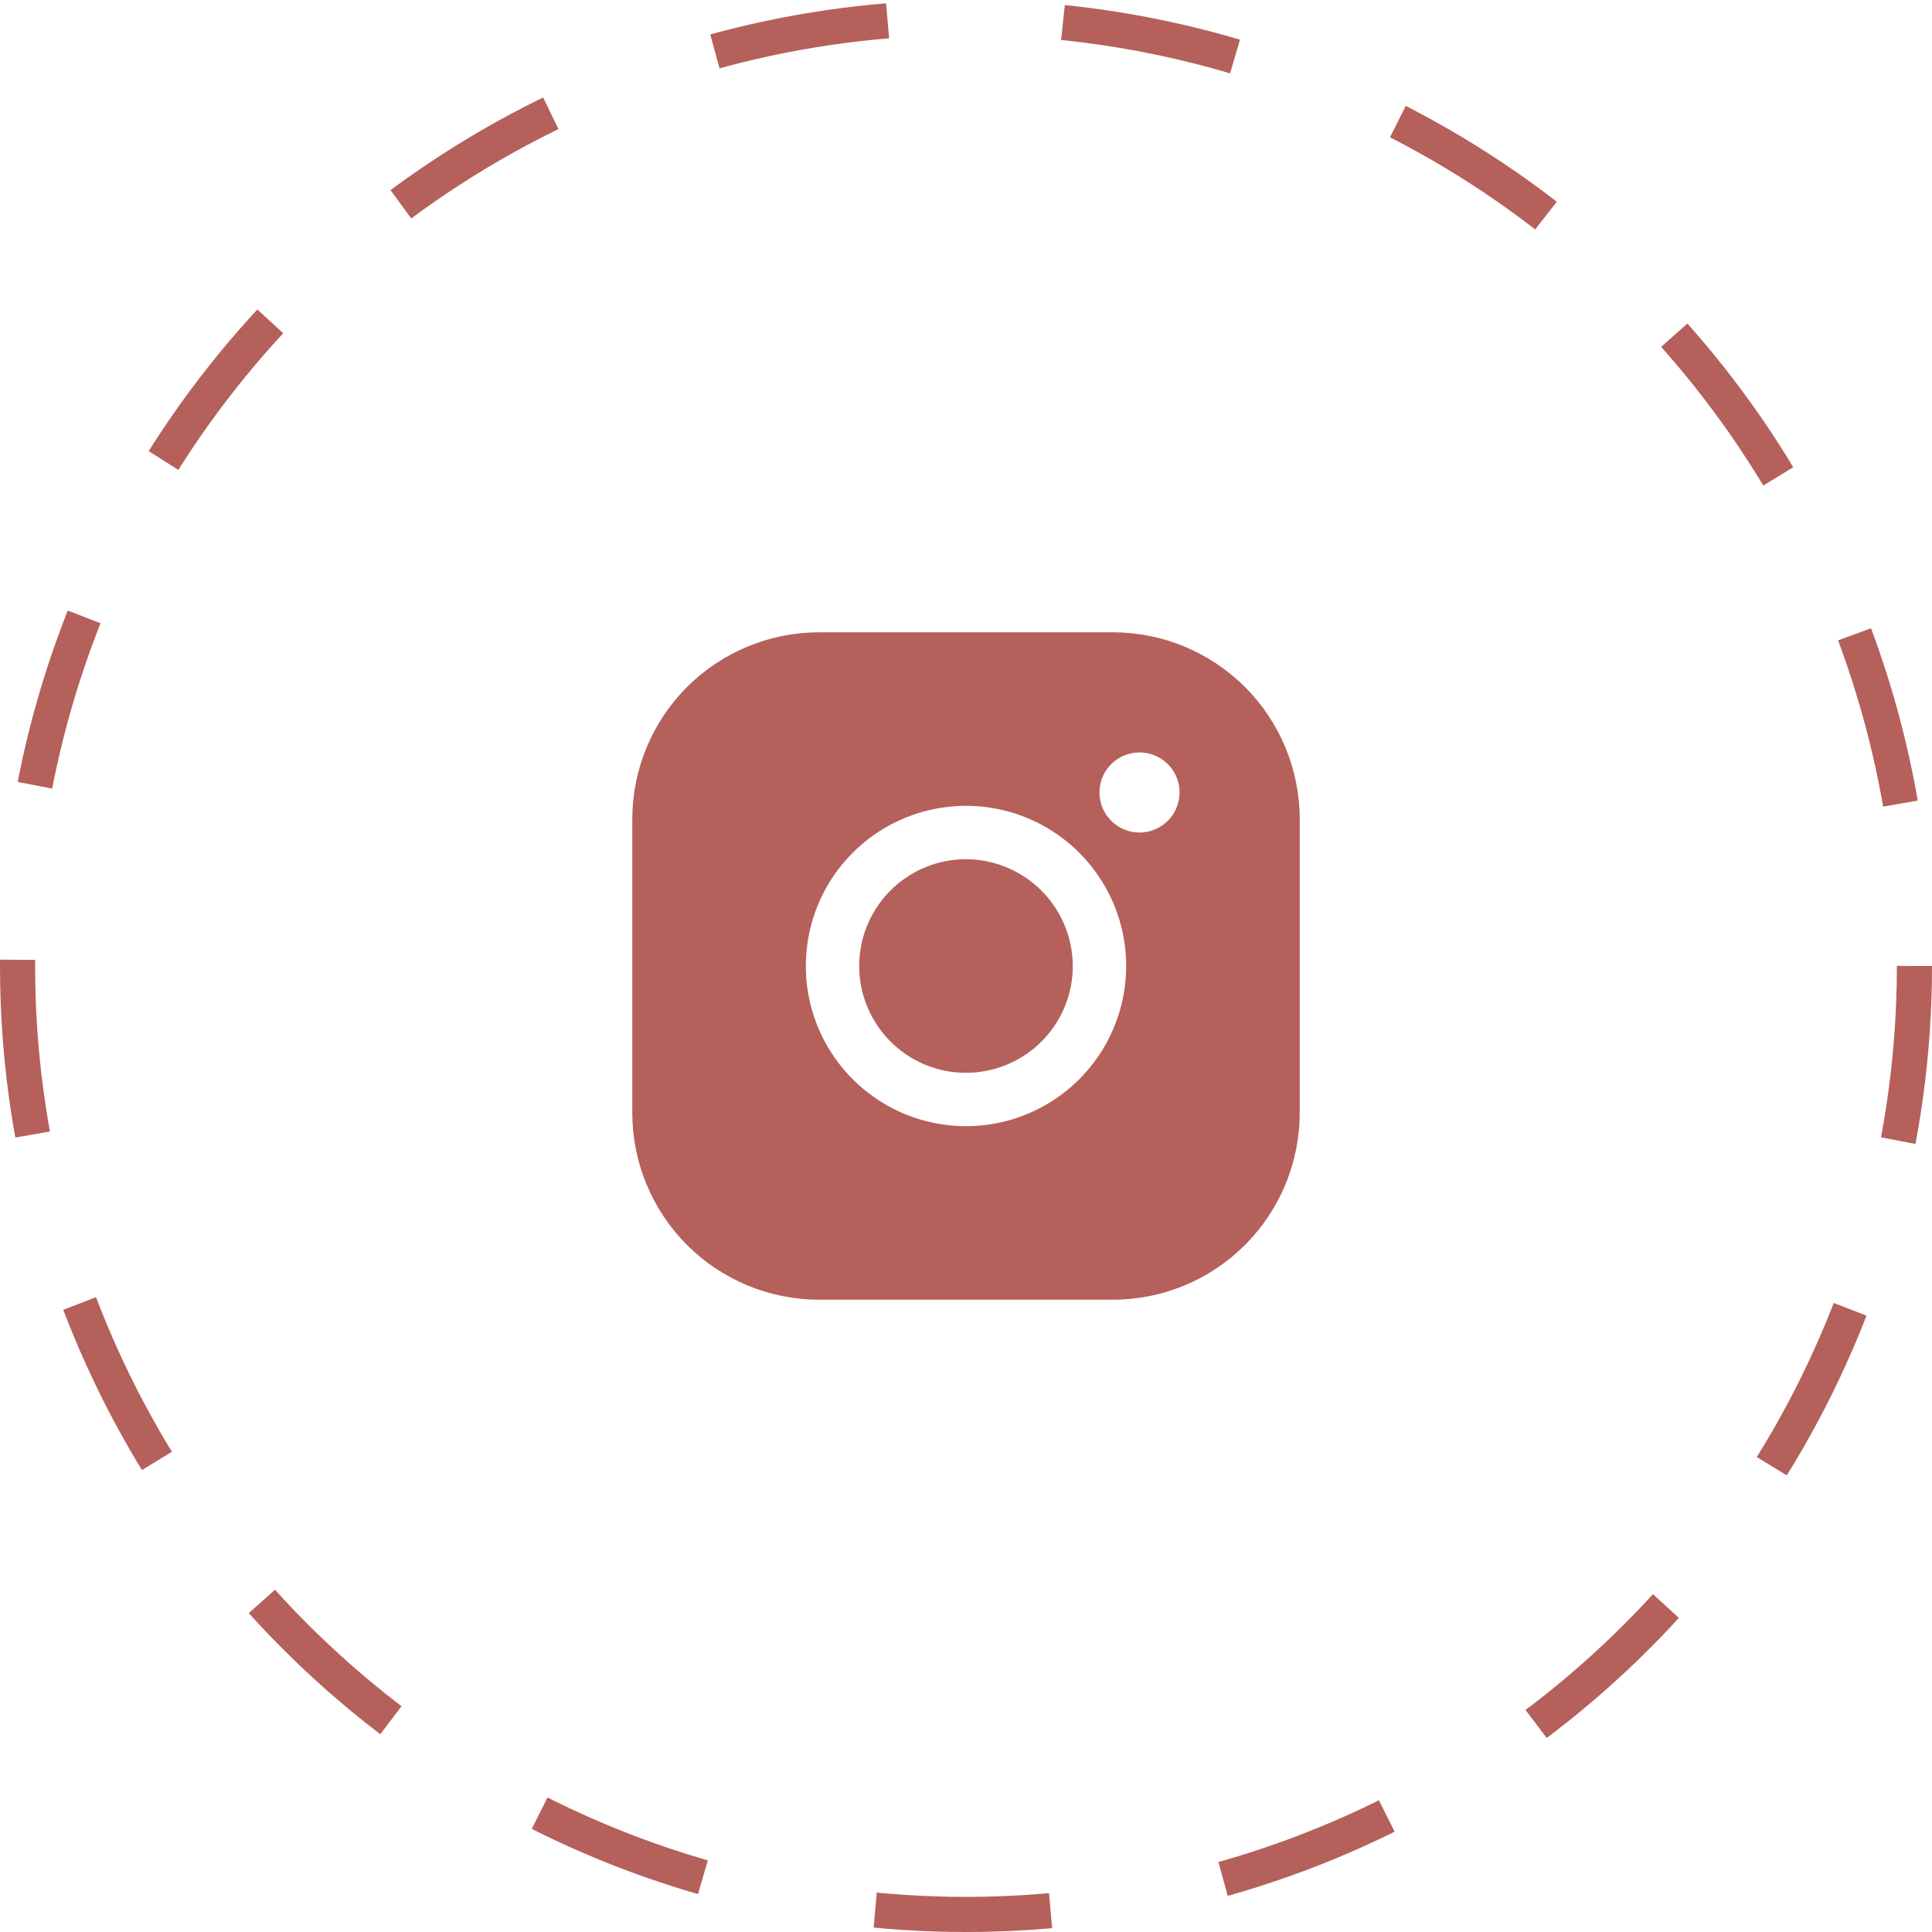
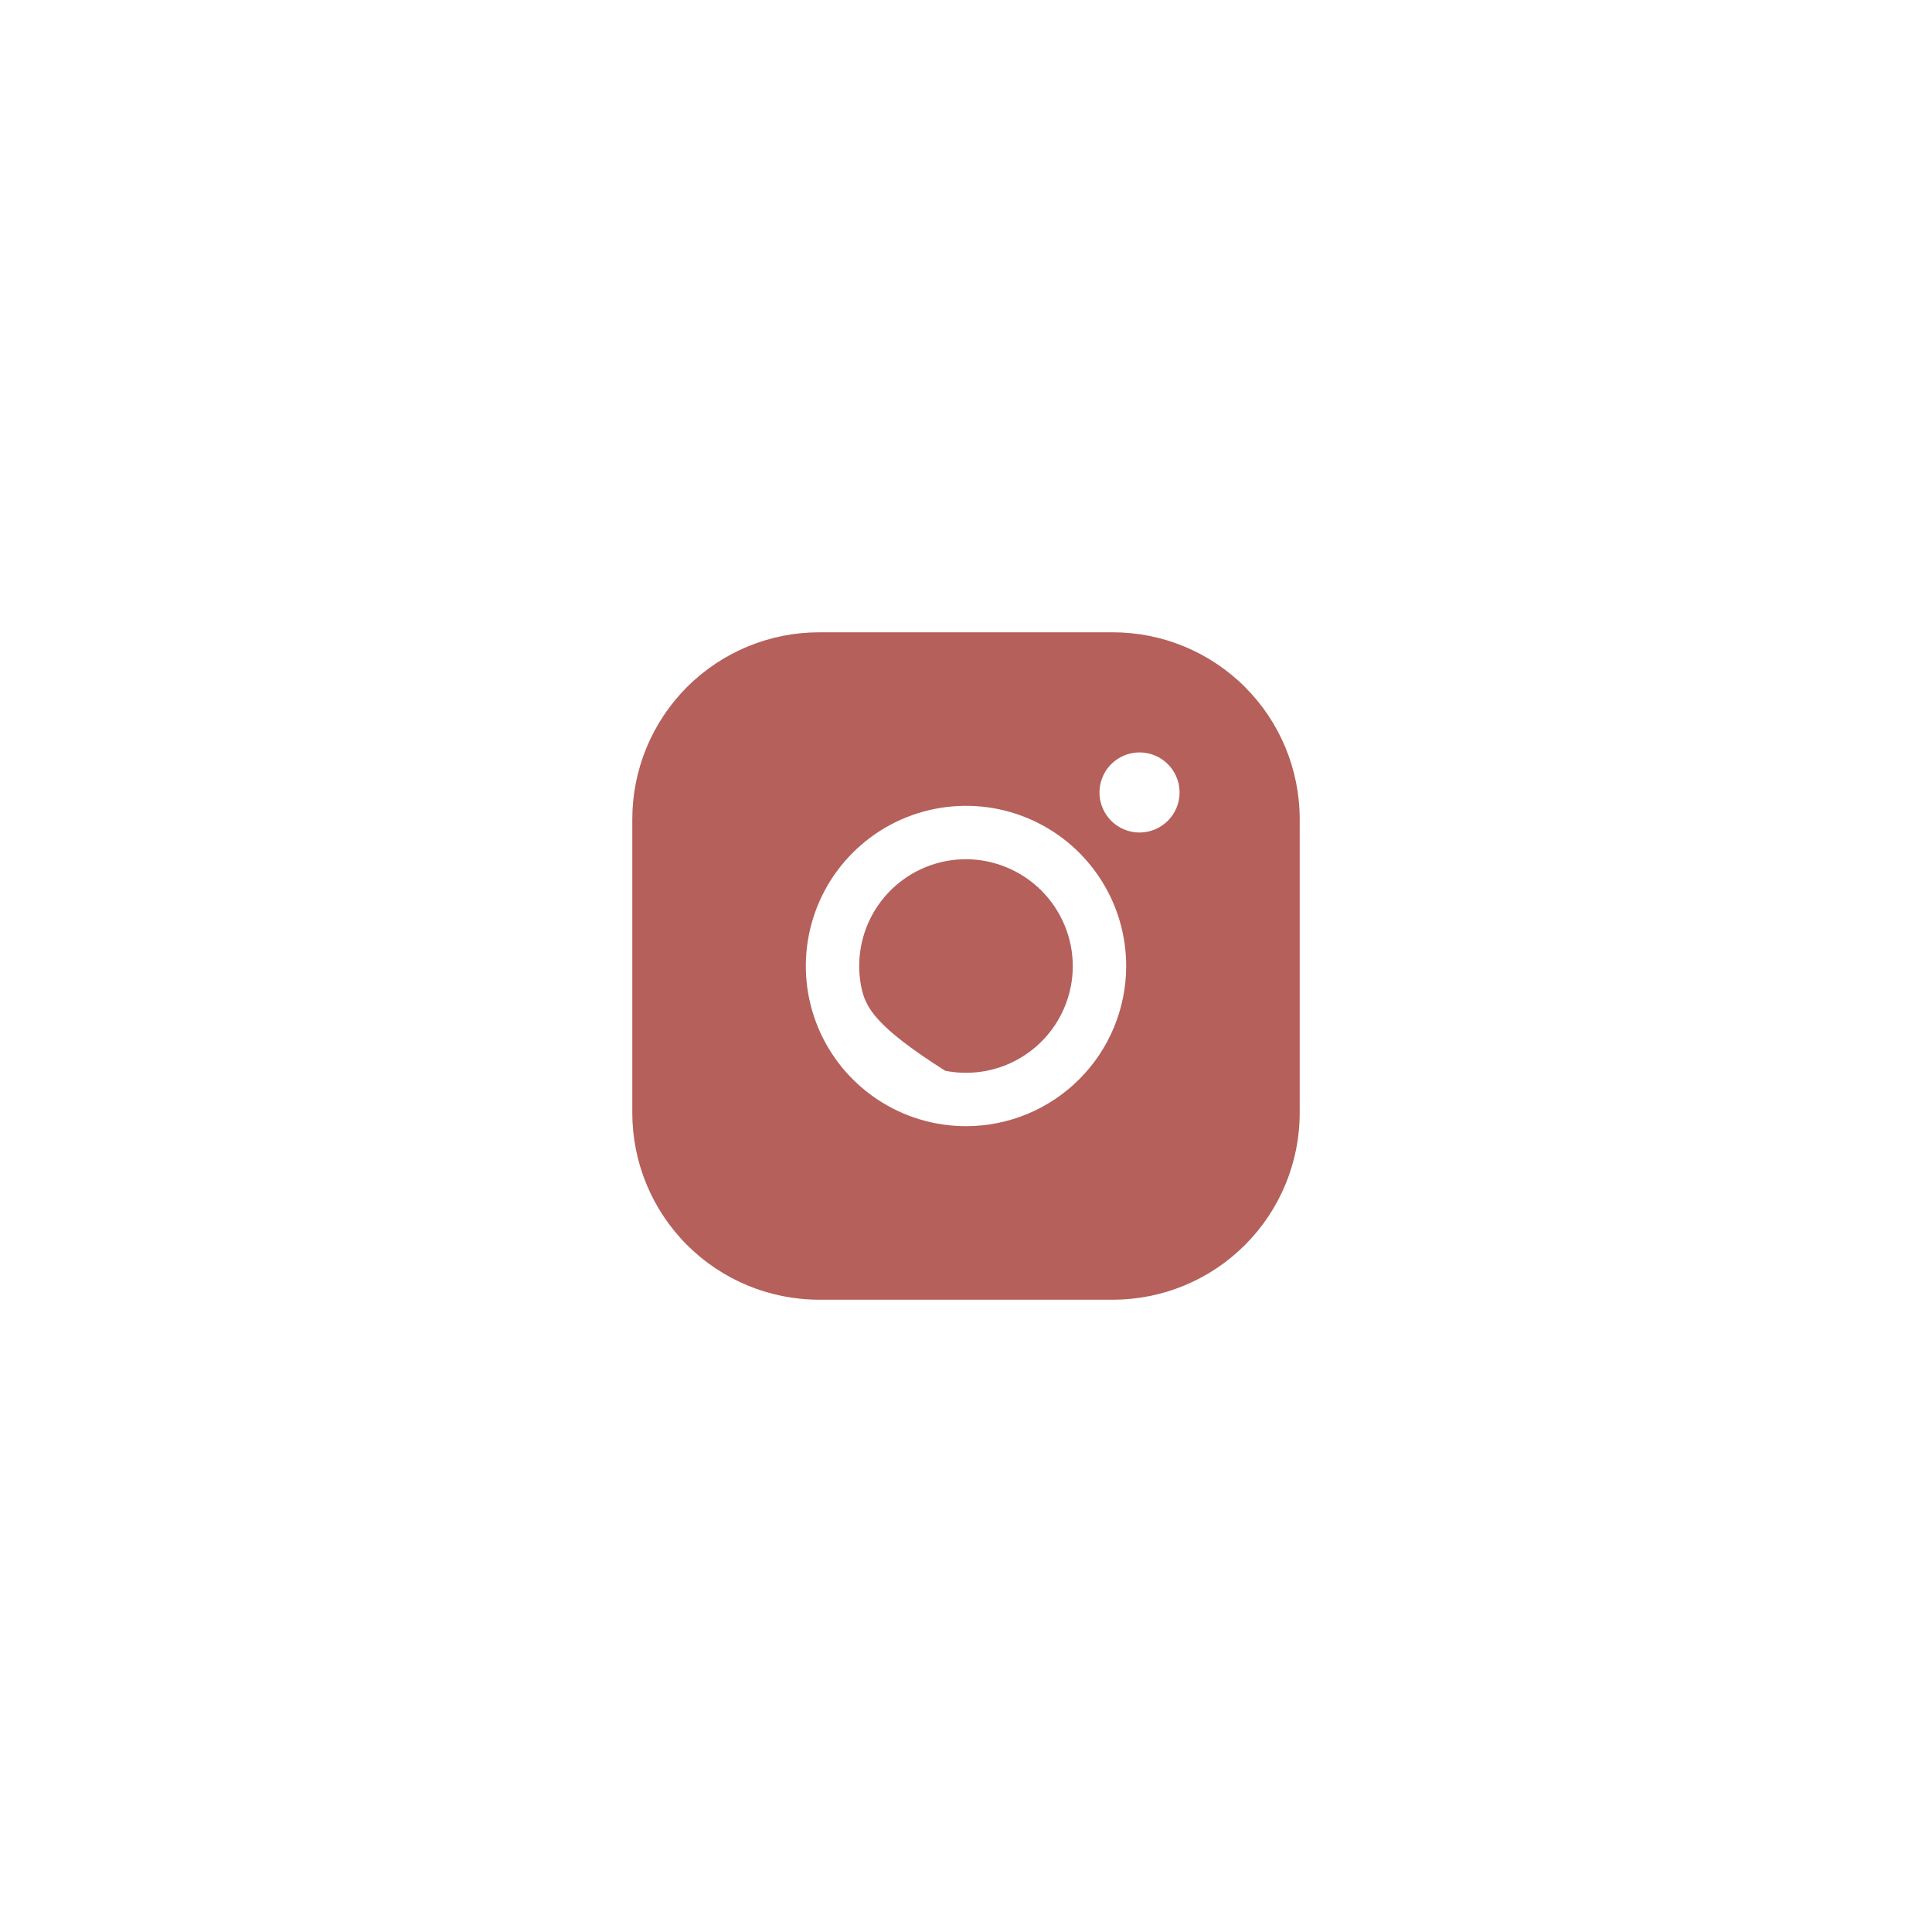
<svg xmlns="http://www.w3.org/2000/svg" width="55" height="55" viewBox="0 0 55 55" fill="none">
-   <circle cx="27.5" cy="27.5" r="27" stroke="#B5605B" stroke-dasharray="5 5" />
-   <path d="M30.54 27.5C30.54 28.101 30.362 28.689 30.028 29.189C29.694 29.689 29.219 30.078 28.663 30.309C28.108 30.539 27.497 30.599 26.907 30.482C26.317 30.364 25.776 30.075 25.35 29.65C24.925 29.224 24.636 28.683 24.518 28.093C24.401 27.503 24.461 26.892 24.691 26.337C24.922 25.781 25.311 25.306 25.811 24.972C26.311 24.638 26.899 24.46 27.5 24.46C28.305 24.462 29.077 24.784 29.647 25.353C30.216 25.923 30.538 26.695 30.54 27.5ZM37 23.32V31.68C37 33.091 36.44 34.444 35.442 35.442C34.444 36.44 33.091 37 31.68 37H23.32C21.909 37 20.556 36.44 19.558 35.442C18.561 34.444 18 33.091 18 31.68V23.32C18 21.909 18.561 20.556 19.558 19.558C20.556 18.561 21.909 18 23.32 18H31.68C33.091 18 34.444 18.561 35.442 19.558C36.44 20.556 37 21.909 37 23.32ZM32.06 27.5C32.06 26.598 31.793 25.716 31.291 24.967C30.79 24.217 30.078 23.632 29.245 23.287C28.412 22.942 27.495 22.852 26.61 23.028C25.726 23.204 24.913 23.638 24.276 24.276C23.638 24.913 23.204 25.726 23.028 26.61C22.852 27.495 22.942 28.412 23.287 29.245C23.632 30.078 24.217 30.79 24.967 31.291C25.716 31.793 26.598 32.06 27.5 32.06C28.709 32.06 29.869 31.58 30.724 30.724C31.58 29.869 32.06 28.709 32.06 27.5ZM33.58 22.56C33.58 22.334 33.513 22.114 33.388 21.927C33.263 21.739 33.085 21.593 32.876 21.507C32.668 21.421 32.439 21.398 32.218 21.442C31.997 21.486 31.793 21.595 31.634 21.754C31.474 21.913 31.366 22.116 31.322 22.338C31.278 22.559 31.3 22.788 31.387 22.996C31.473 23.205 31.619 23.383 31.807 23.508C31.994 23.633 32.215 23.7 32.44 23.7C32.742 23.7 33.032 23.58 33.246 23.366C33.46 23.152 33.58 22.862 33.58 22.56Z" fill="#B5605B" />
+   <path d="M30.54 27.5C30.54 28.101 30.362 28.689 30.028 29.189C29.694 29.689 29.219 30.078 28.663 30.309C28.108 30.539 27.497 30.599 26.907 30.482C24.925 29.224 24.636 28.683 24.518 28.093C24.401 27.503 24.461 26.892 24.691 26.337C24.922 25.781 25.311 25.306 25.811 24.972C26.311 24.638 26.899 24.46 27.5 24.46C28.305 24.462 29.077 24.784 29.647 25.353C30.216 25.923 30.538 26.695 30.54 27.5ZM37 23.32V31.68C37 33.091 36.44 34.444 35.442 35.442C34.444 36.44 33.091 37 31.68 37H23.32C21.909 37 20.556 36.44 19.558 35.442C18.561 34.444 18 33.091 18 31.68V23.32C18 21.909 18.561 20.556 19.558 19.558C20.556 18.561 21.909 18 23.32 18H31.68C33.091 18 34.444 18.561 35.442 19.558C36.44 20.556 37 21.909 37 23.32ZM32.06 27.5C32.06 26.598 31.793 25.716 31.291 24.967C30.79 24.217 30.078 23.632 29.245 23.287C28.412 22.942 27.495 22.852 26.61 23.028C25.726 23.204 24.913 23.638 24.276 24.276C23.638 24.913 23.204 25.726 23.028 26.61C22.852 27.495 22.942 28.412 23.287 29.245C23.632 30.078 24.217 30.79 24.967 31.291C25.716 31.793 26.598 32.06 27.5 32.06C28.709 32.06 29.869 31.58 30.724 30.724C31.58 29.869 32.06 28.709 32.06 27.5ZM33.58 22.56C33.58 22.334 33.513 22.114 33.388 21.927C33.263 21.739 33.085 21.593 32.876 21.507C32.668 21.421 32.439 21.398 32.218 21.442C31.997 21.486 31.793 21.595 31.634 21.754C31.474 21.913 31.366 22.116 31.322 22.338C31.278 22.559 31.3 22.788 31.387 22.996C31.473 23.205 31.619 23.383 31.807 23.508C31.994 23.633 32.215 23.7 32.44 23.7C32.742 23.7 33.032 23.58 33.246 23.366C33.46 23.152 33.58 22.862 33.58 22.56Z" fill="#B5605B" />
</svg>